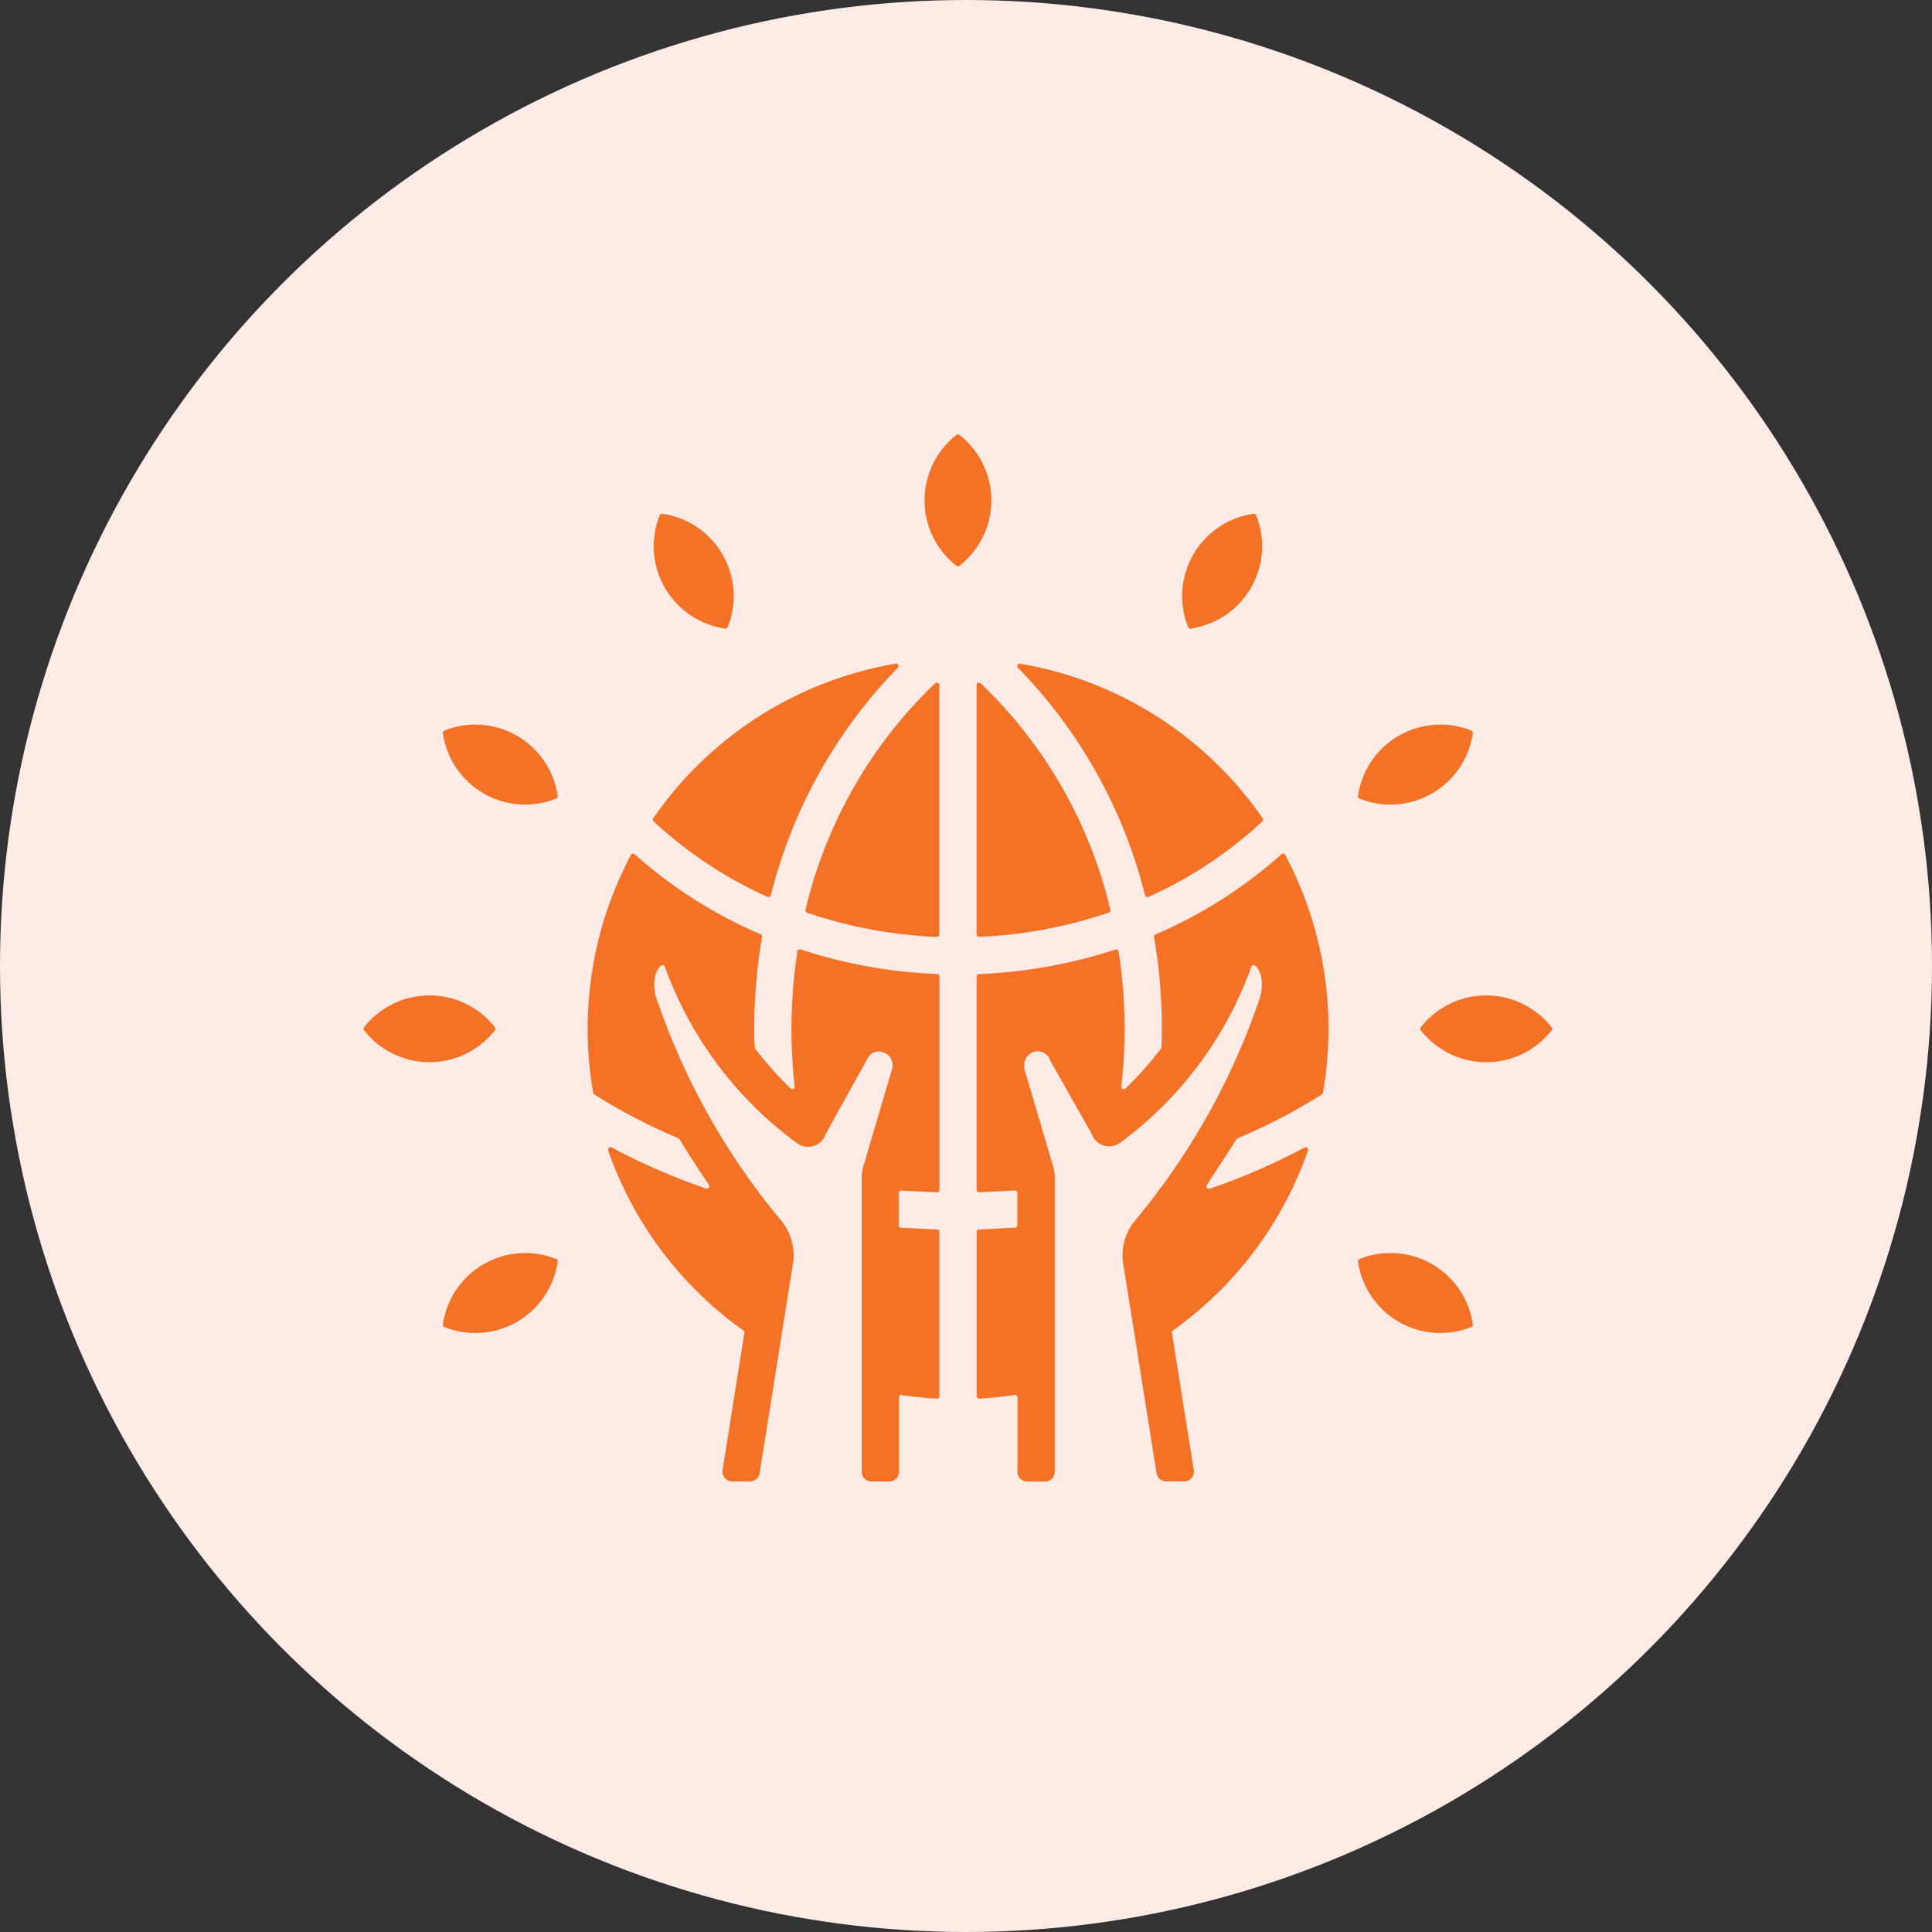
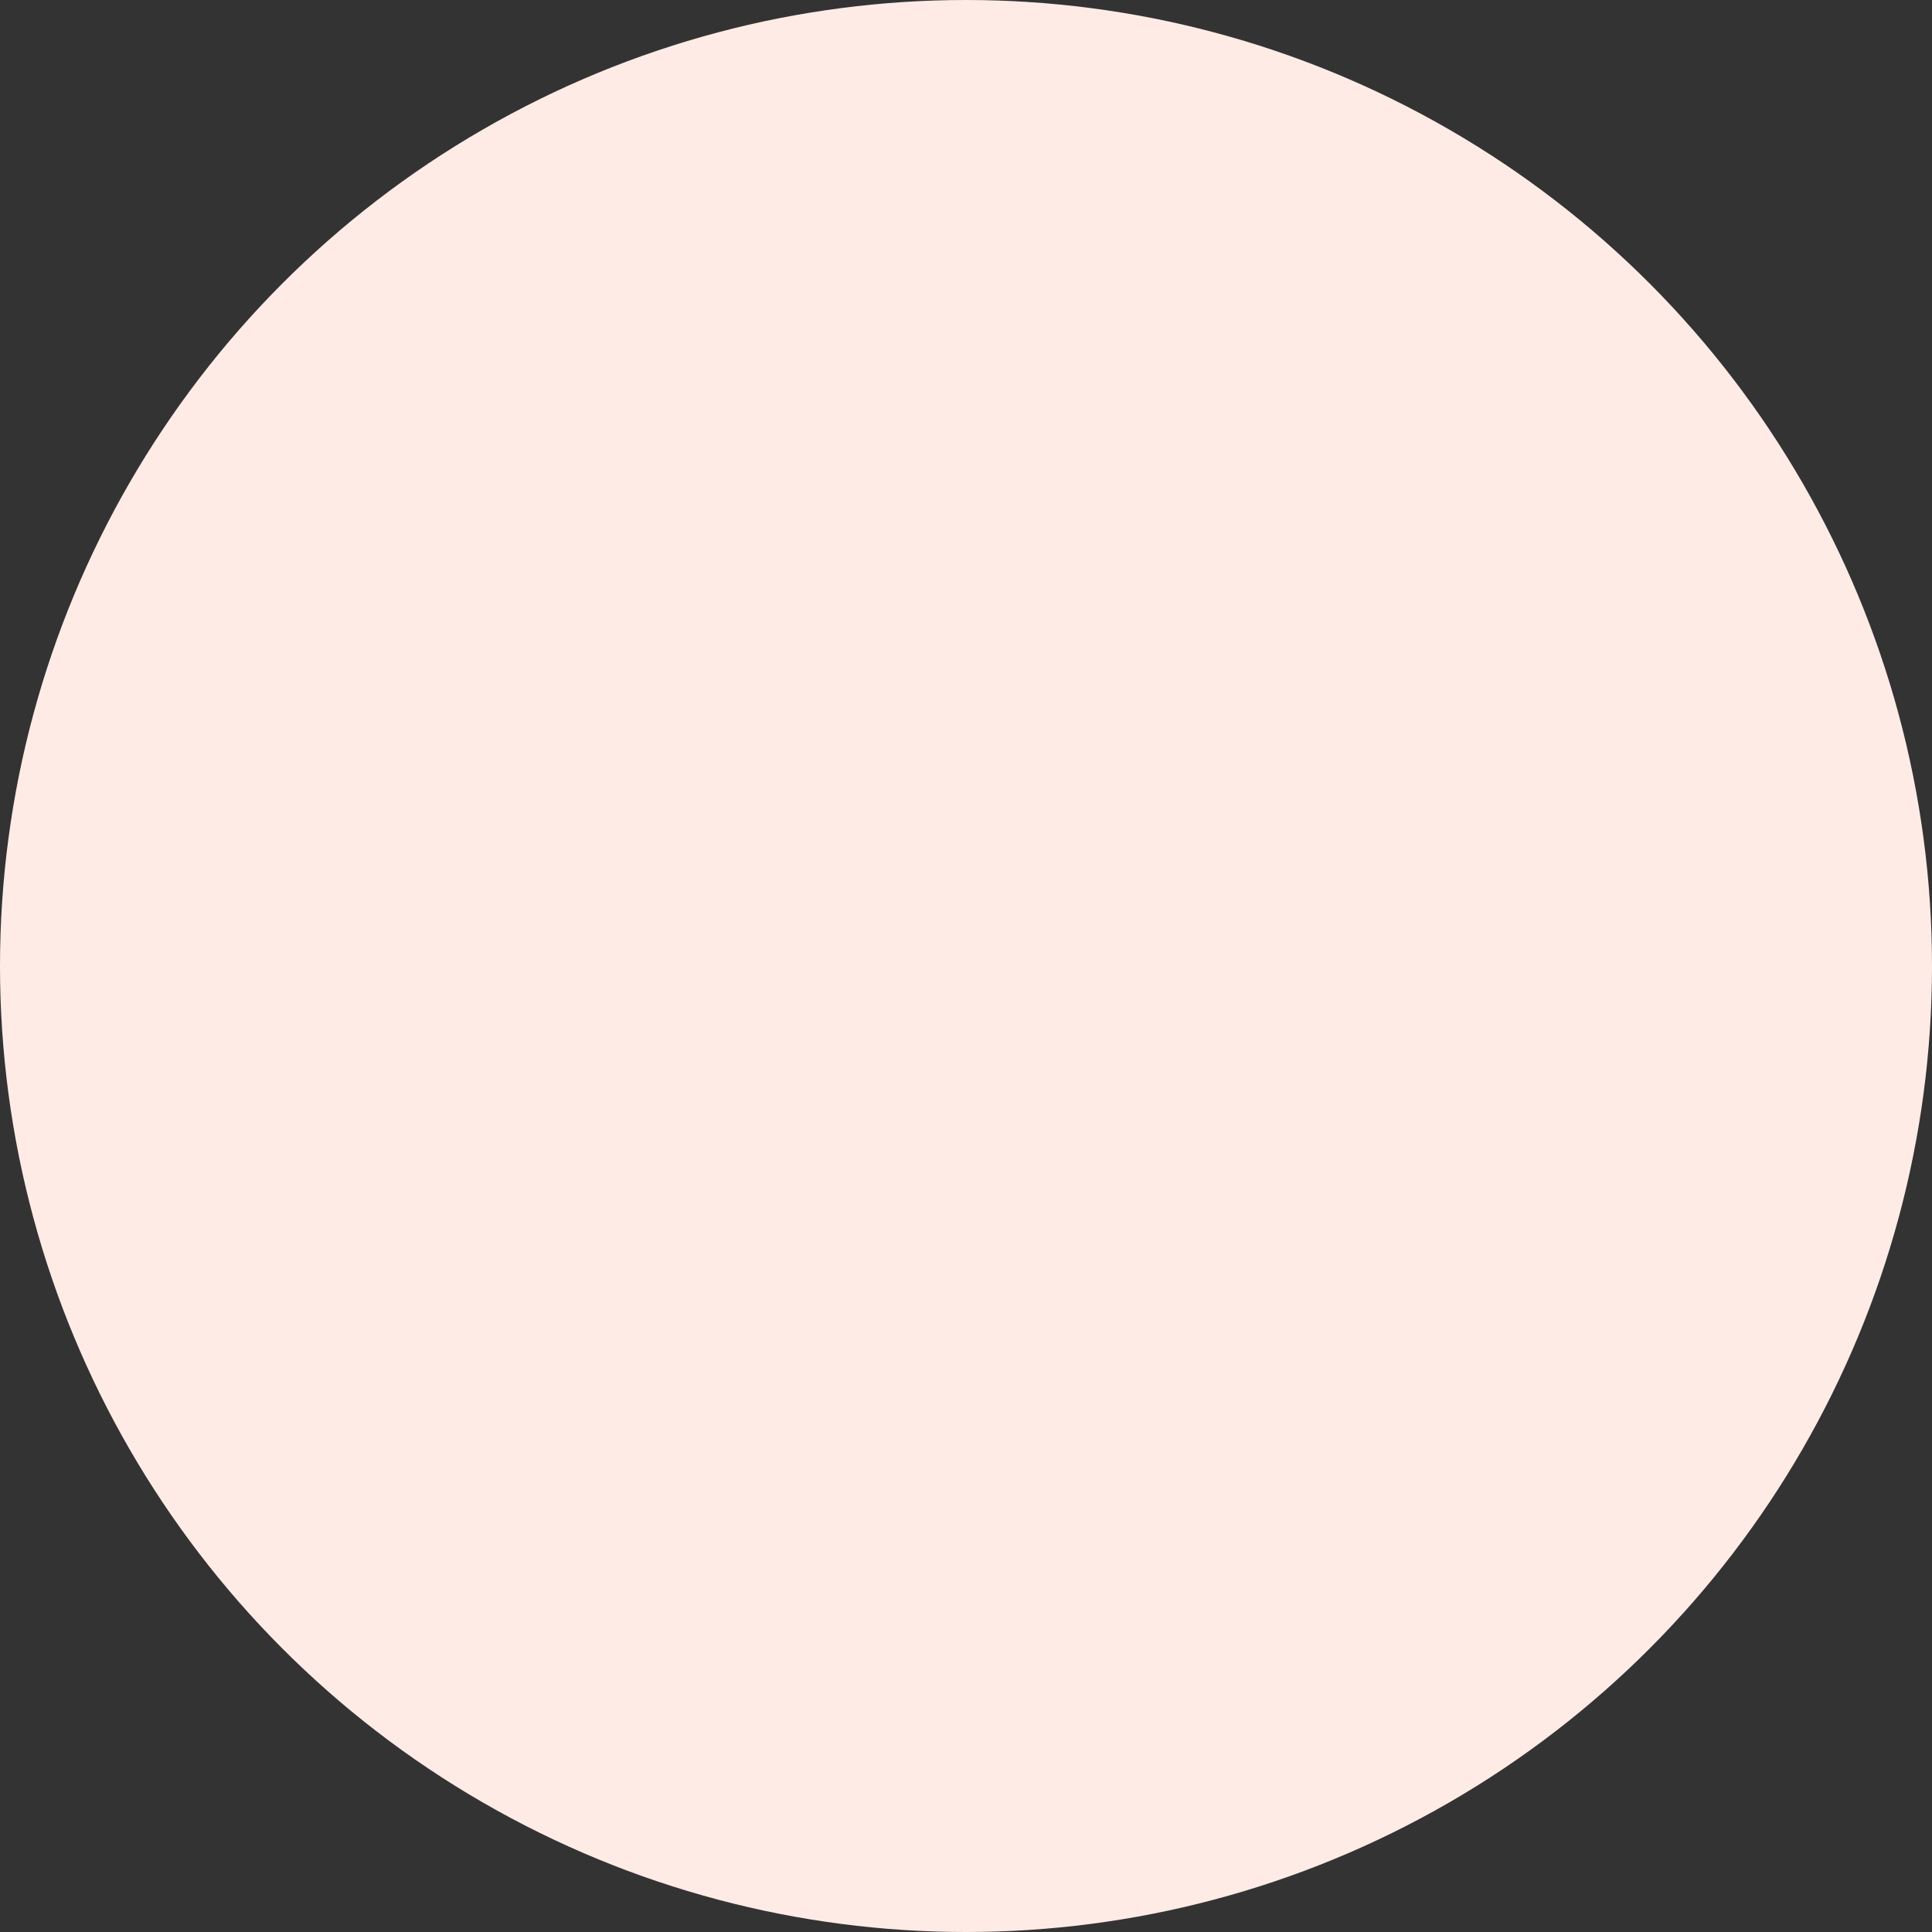
<svg xmlns="http://www.w3.org/2000/svg" width="60" height="60" viewBox="0 0 60 60">
  <rect x="0" y="0" width="60" height="60" fill="#333333" stroke="none" />
  <g transform="translate(-120 -28)">
    <circle cx="30" cy="30" r="30" transform="translate(120 28)" fill="#ffebe6" />
-     <path d="M45.914,95.711a2.584,2.584,0,0,1,3.52-2.032.076.076,0,0,1,.046.08,2.584,2.584,0,0,1-3.52,2.032A.076.076,0,0,1,45.914,95.711Zm22.667.191a11.529,11.529,0,0,0,4.2-5.592.077.077,0,0,0-.109-.093,20.048,20.048,0,0,1-2.944,1.28.077.077,0,0,1-.09-.115l.937-1.444,0,0a17.894,17.894,0,0,0,2.635-1.37.075.075,0,0,0,.035-.052,11.523,11.523,0,0,0-1.171-7.386.077.077,0,0,0-.119-.021A14.3,14.3,0,0,1,68.042,83.6.076.076,0,0,0,68,83.68a16.6,16.6,0,0,1,.23,3.421.073.073,0,0,1-.016.046,11.668,11.668,0,0,1-1.1,1.237.077.077,0,0,1-.13-.064,15.943,15.943,0,0,0-.083-4.192.077.077,0,0,0-.1-.061,15.588,15.588,0,0,1-4.239.763.077.077,0,0,0-.074.077v6.622a.077.077,0,0,0,.081.077l1.105-.054a.077.077,0,0,1,.081.077v1a.077.077,0,0,1-.073.077l-1.12.054a.077.077,0,0,0-.073.077v5.1a.077.077,0,0,0,.081.077c.371-.02.733-.058,1.1-.114a.077.077,0,0,1,.089.076v2.313a.3.3,0,0,0,.3.3h.557a.3.3,0,0,0,.3-.3V91.048l-.038-.207-.893-3.018a.49.49,0,0,1,.033-.362.408.408,0,0,1,.761.064l1.275,2.25a.577.577,0,0,0,.882.3A11.64,11.64,0,0,0,71.021,84.6c.087-.2.471.244.271.95a21.594,21.594,0,0,1-3.87,6.92,1.7,1.7,0,0,0-.386,1.315l1.042,6.549a.3.3,0,0,0,.295.252h.561a.3.3,0,0,0,.3-.346l-.678-4.265a.076.076,0,0,1,.031-.075Zm-8.427,2c.364.056.726.093,1.1.114a.077.077,0,0,0,.081-.077v-5.1a.077.077,0,0,0-.073-.077l-1.12-.054a.077.077,0,0,1-.073-.077v-1a.077.077,0,0,1,.081-.077l1.105.054a.077.077,0,0,0,.081-.077V84.905a.077.077,0,0,0-.074-.077,15.588,15.588,0,0,1-4.239-.763.077.077,0,0,0-.1.061,15.937,15.937,0,0,0-.083,4.192.077.077,0,0,1-.13.064,11.681,11.681,0,0,1-1.1-1.237,3.8,3.8,0,0,1-.026-.618,16.867,16.867,0,0,1,.241-2.849.076.076,0,0,0-.045-.084,14.3,14.3,0,0,1-3.908-2.484.077.077,0,0,0-.119.021,11.523,11.523,0,0,0-1.171,7.386.075.075,0,0,0,.035.052,17.879,17.879,0,0,0,2.612,1.36.074.074,0,0,1,.036.031c.291.484.6.955.912,1.414a.077.077,0,0,1-.089.116,20.034,20.034,0,0,1-2.933-1.276.077.077,0,0,0-.109.093,11.529,11.529,0,0,0,4.2,5.592.075.075,0,0,1,.031.075l-.678,4.265a.3.3,0,0,0,.295.346h.561a.3.3,0,0,0,.295-.252l1.042-6.549a1.7,1.7,0,0,0-.386-1.315,21.593,21.593,0,0,1-3.87-6.92c-.2-.705.184-1.148.271-.95a11.724,11.724,0,0,0,4.116,5.491.577.577,0,0,0,.882-.3l1.249-2.249a.56.56,0,0,1,.211-.266.432.432,0,0,1,.587.547l-.893,3.018-.038.207v9.24a.3.3,0,0,0,.3.3h.557a.3.3,0,0,0,.3-.3V97.976a.077.077,0,0,1,.088-.076Zm3.622-22.581a.077.077,0,0,1,.068-.13,11.5,11.5,0,0,1,7.529,4.8.077.077,0,0,1-.011.1,13.057,13.057,0,0,1-3.535,2.343.077.077,0,0,1-.106-.051,15.476,15.476,0,0,0-3.945-7.062Zm-1.289.536a.077.077,0,0,1,.13-.056,14.279,14.279,0,0,1,4.026,7.03.077.077,0,0,1-.05.091,14.423,14.423,0,0,1-4.025.752.077.077,0,0,1-.08-.077v-7.74ZM61.2,75.8a.077.077,0,0,1,.13.056V83.6a.077.077,0,0,1-.08.077,14.424,14.424,0,0,1-4.025-.752.077.077,0,0,1-.05-.091A14.28,14.28,0,0,1,61.2,75.8Zm-1.227-.61a.077.077,0,0,1,.068.13A15.477,15.477,0,0,0,56.1,82.381a.077.077,0,0,1-.106.051,13.059,13.059,0,0,1-3.535-2.343.077.077,0,0,1-.011-.1,11.5,11.5,0,0,1,7.529-4.8ZM77.9,77.348a2.584,2.584,0,0,1-3.52,2.032.076.076,0,0,1-.046-.08,2.584,2.584,0,0,1,3.52-2.032A.076.076,0,0,1,77.9,77.348Zm2.448,9.228a2.58,2.58,0,0,1-4.065,0,.076.076,0,0,1,0-.092,2.58,2.58,0,0,1,4.065,0A.076.076,0,0,1,80.352,86.575Zm-2.494,9.215a2.584,2.584,0,0,1-3.52-2.032.076.076,0,0,1,.046-.08,2.584,2.584,0,0,1,3.52,2.032A.076.076,0,0,1,77.858,95.791ZM71.171,70.58a2.584,2.584,0,0,1-2.032,3.52.076.076,0,0,1-.08-.046,2.584,2.584,0,0,1,2.032-3.52A.076.076,0,0,1,71.171,70.58Zm-9.215-2.494a2.58,2.58,0,0,1,0,4.065.076.076,0,0,1-.092,0,2.58,2.58,0,0,1,0-4.065A.076.076,0,0,1,61.956,68.086Zm-9.228,2.448a2.584,2.584,0,0,1,2.032,3.52.076.076,0,0,1-.08.046,2.584,2.584,0,0,1-2.032-3.52A.076.076,0,0,1,52.728,70.534ZM45.96,77.268a2.584,2.584,0,0,1,3.52,2.032.076.076,0,0,1-.046.08,2.584,2.584,0,0,1-3.52-2.032A.076.076,0,0,1,45.96,77.268Zm-2.494,9.215a2.58,2.58,0,0,1,4.065,0,.076.076,0,0,1,0,.092,2.58,2.58,0,0,1-4.065,0A.076.076,0,0,1,43.466,86.483Z" transform="translate(87.84 -26.579)" fill="#f37225" fill-rule="evenodd" />
  </g>
</svg>